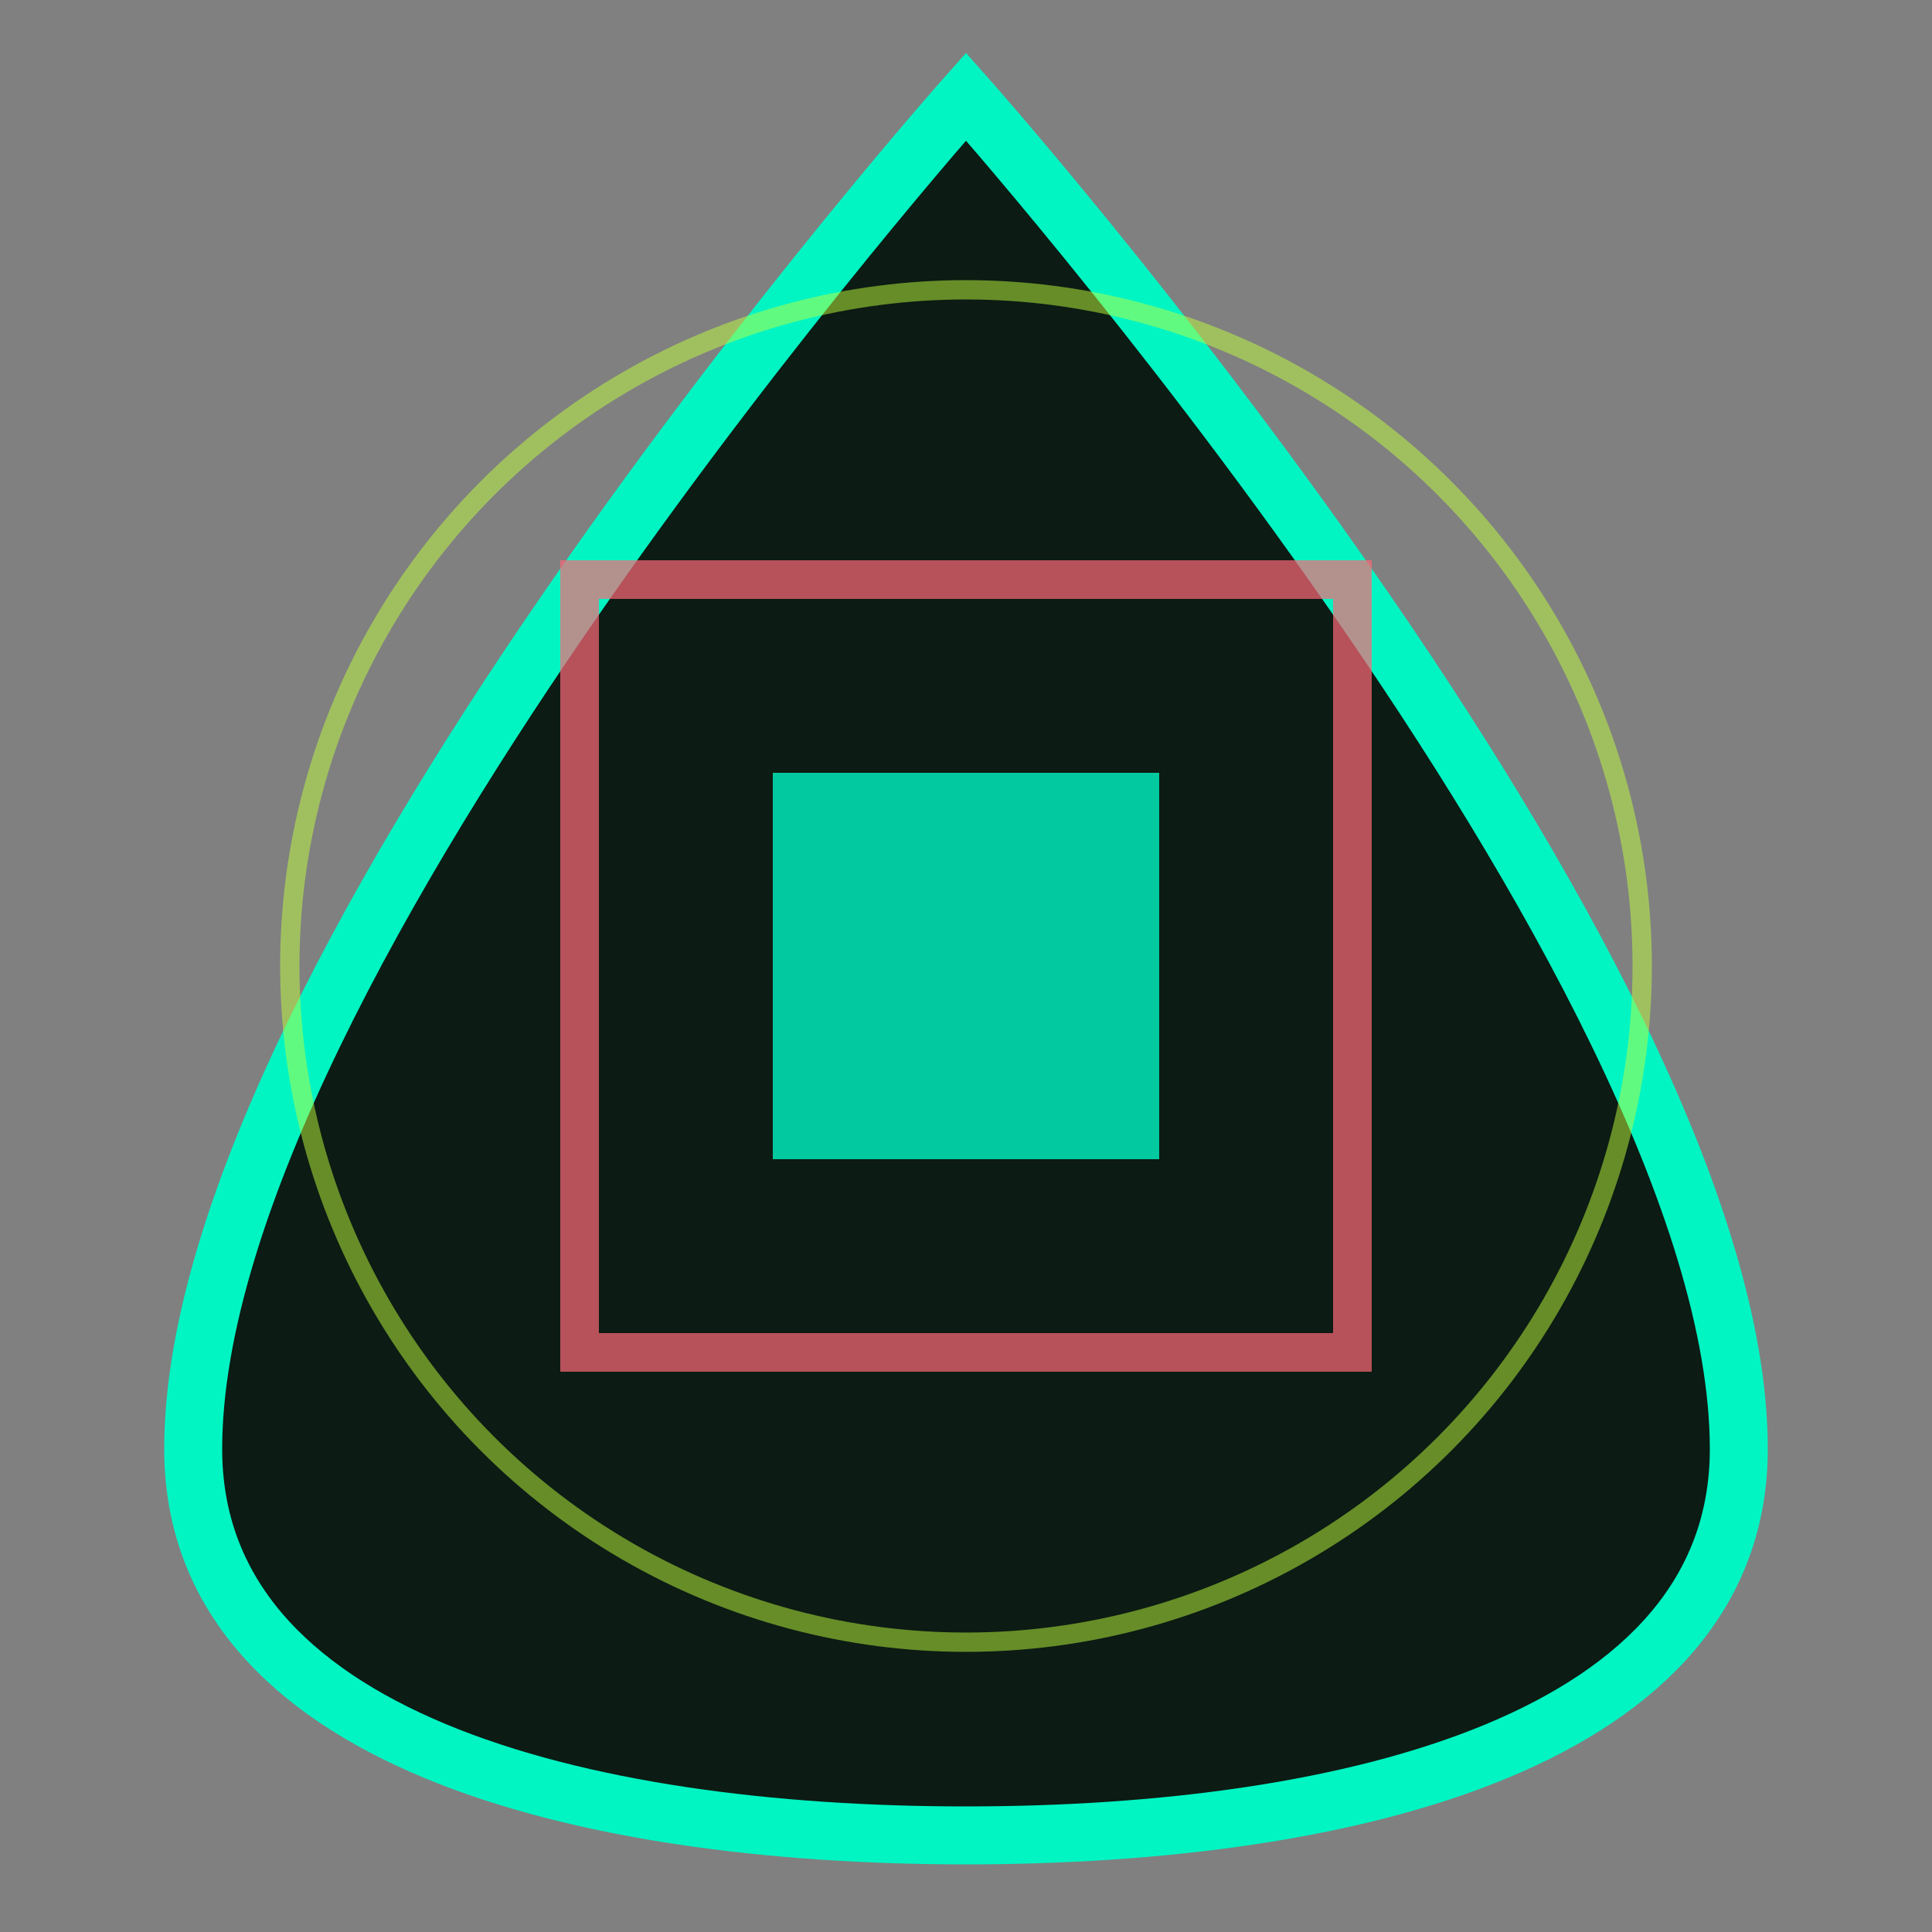
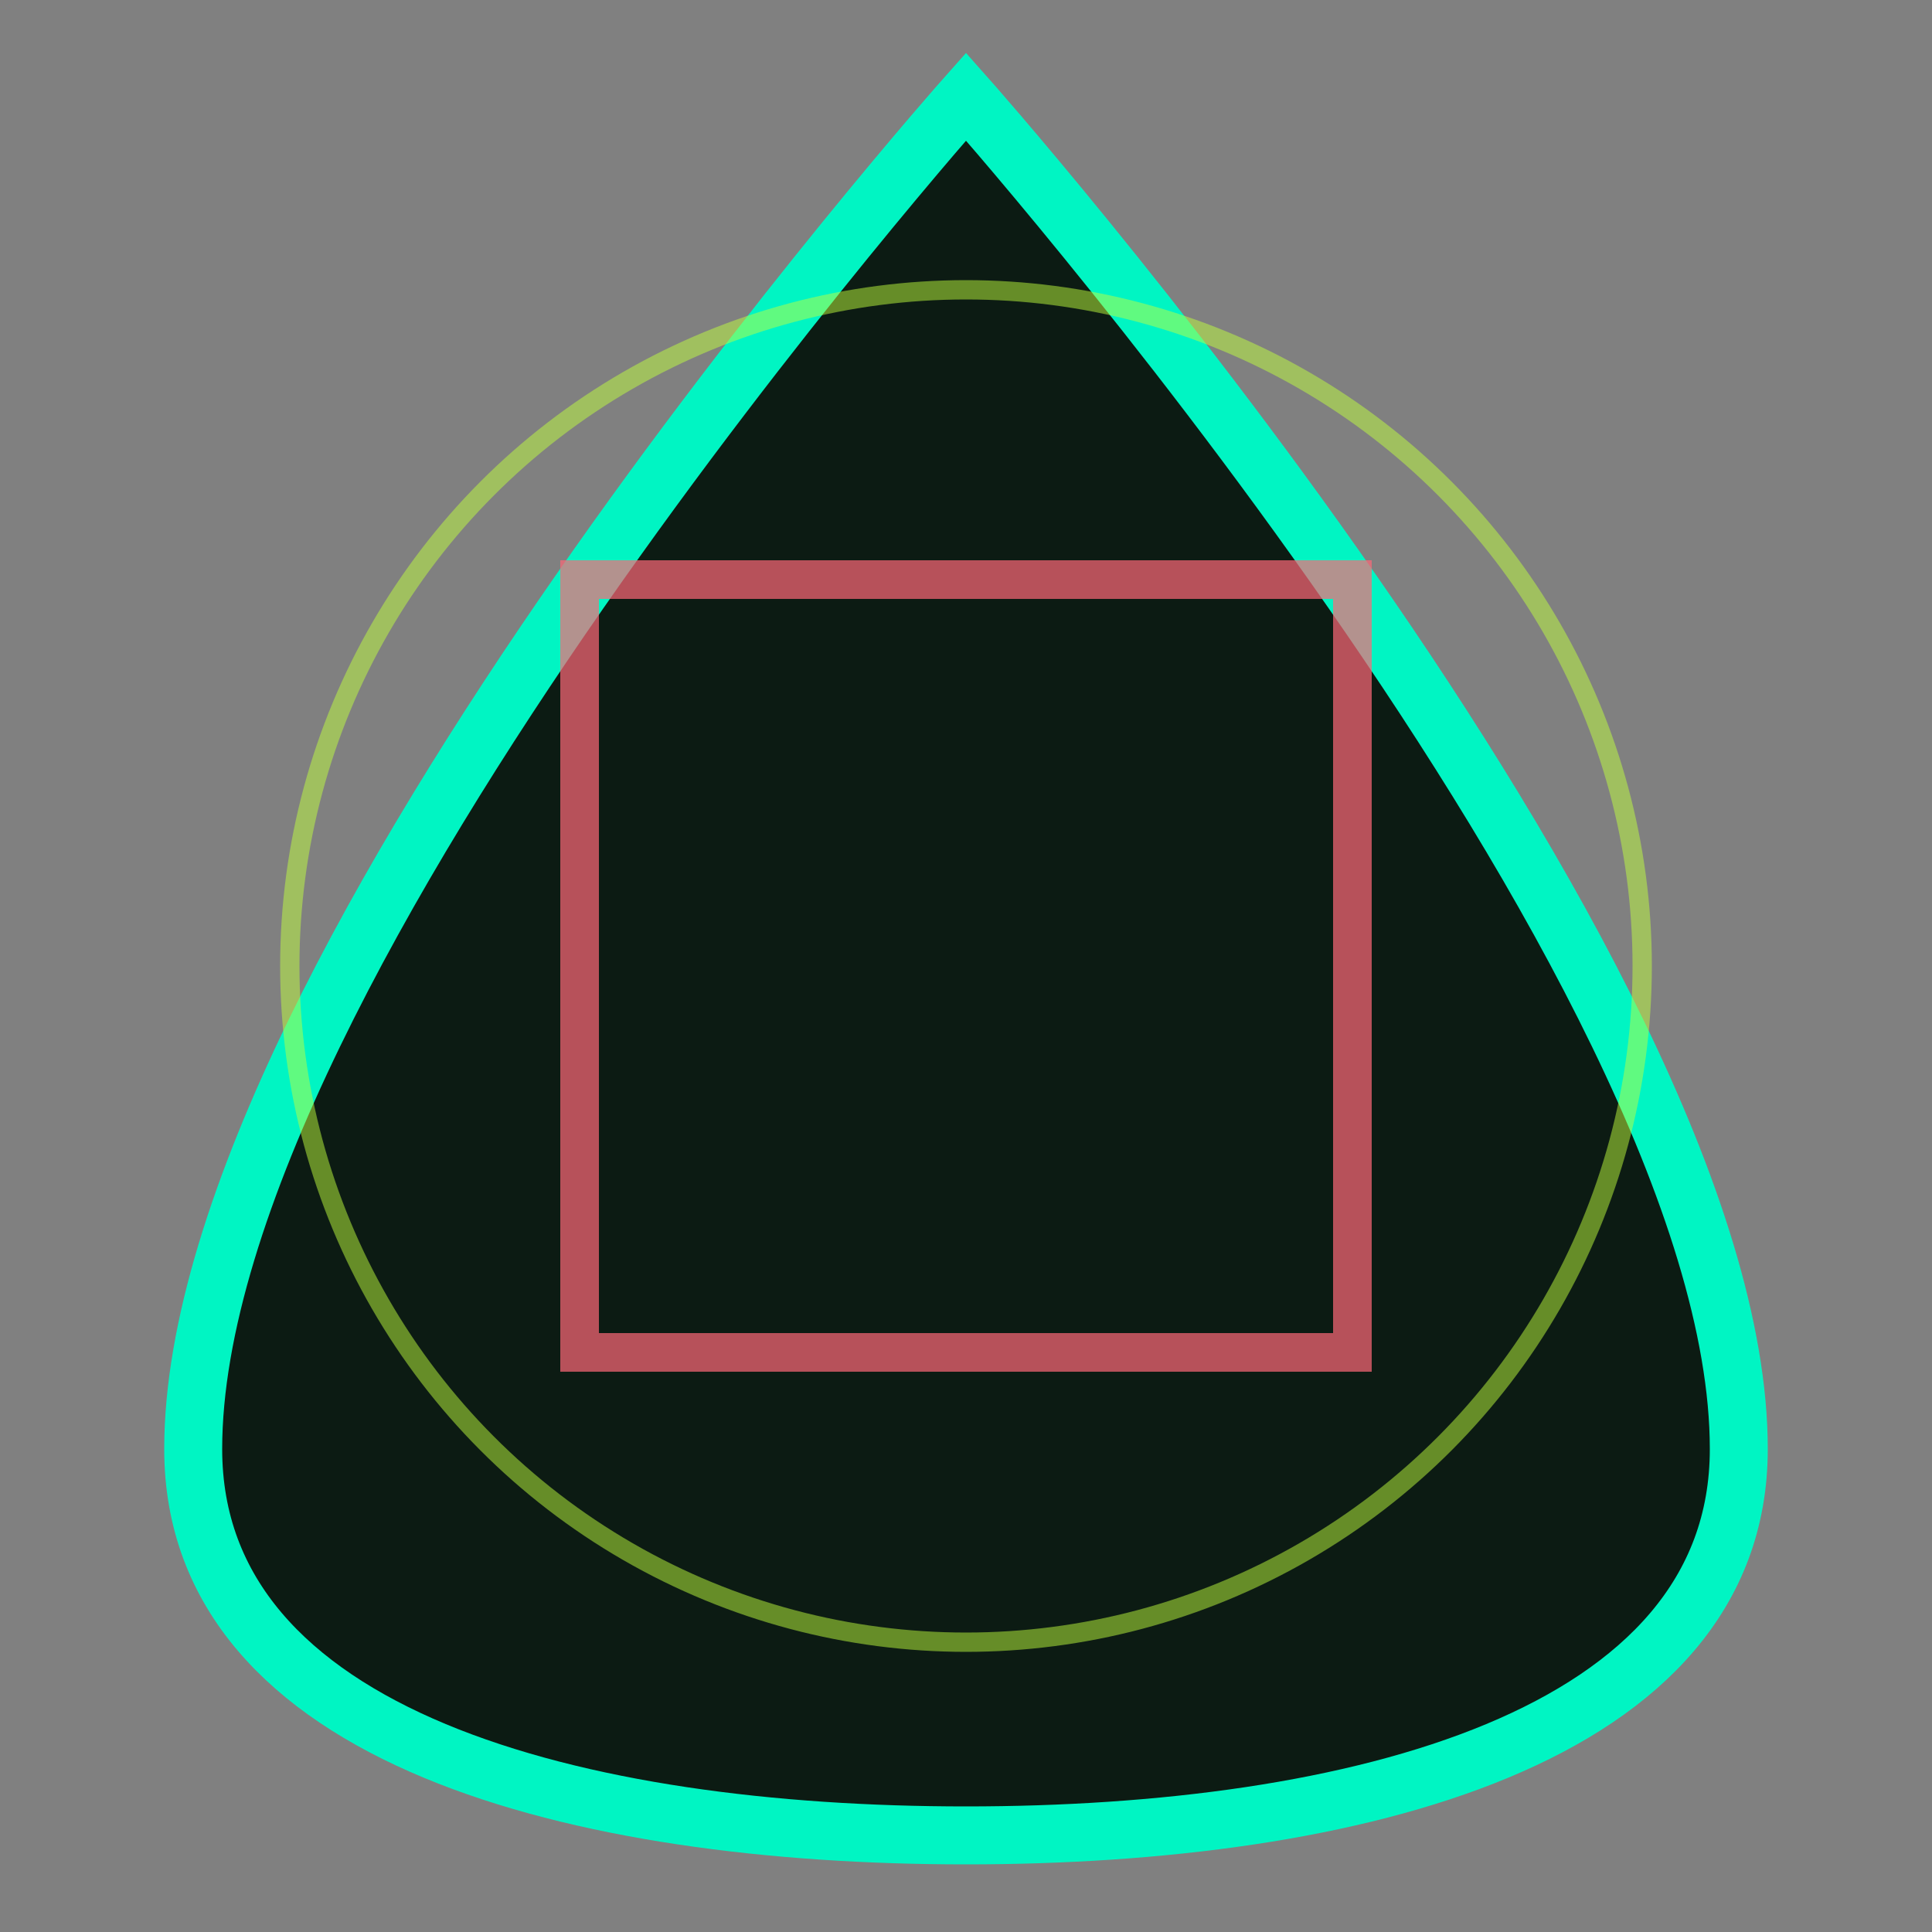
<svg xmlns="http://www.w3.org/2000/svg" viewBox="0 0 100 100" width="100" height="100">
  <rect x="0" y="0" width="100" height="100" fill="#808080" stroke="none" />
  <path d="M50 5 C50 5, 90 50, 90 75 C90 90, 70 95, 50 95 C30 95, 10 90, 10 75 C10 50, 50 5, 50 5Z" fill="#0c1b13" stroke="#00f5c3" stroke-width="3" />
-   <path d="M40 40 L60 40 L60 60 L40 60 Z" fill="#00f5c3" opacity="0.8" />
  <path d="M30 30 L70 30 L70 70 L30 70 Z" fill="none" stroke="#ff6978" stroke-width="2" opacity="0.7" />
  <circle cx="50" cy="50" r="35" fill="none" stroke="#c0ff3e" stroke-width="1" opacity="0.5">
    <animate attributeName="r" values="35;40;35" dur="3s" repeatCount="indefinite" />
    <animate attributeName="opacity" values="0.5;0.8;0.5" dur="3s" repeatCount="indefinite" />
  </circle>
</svg>